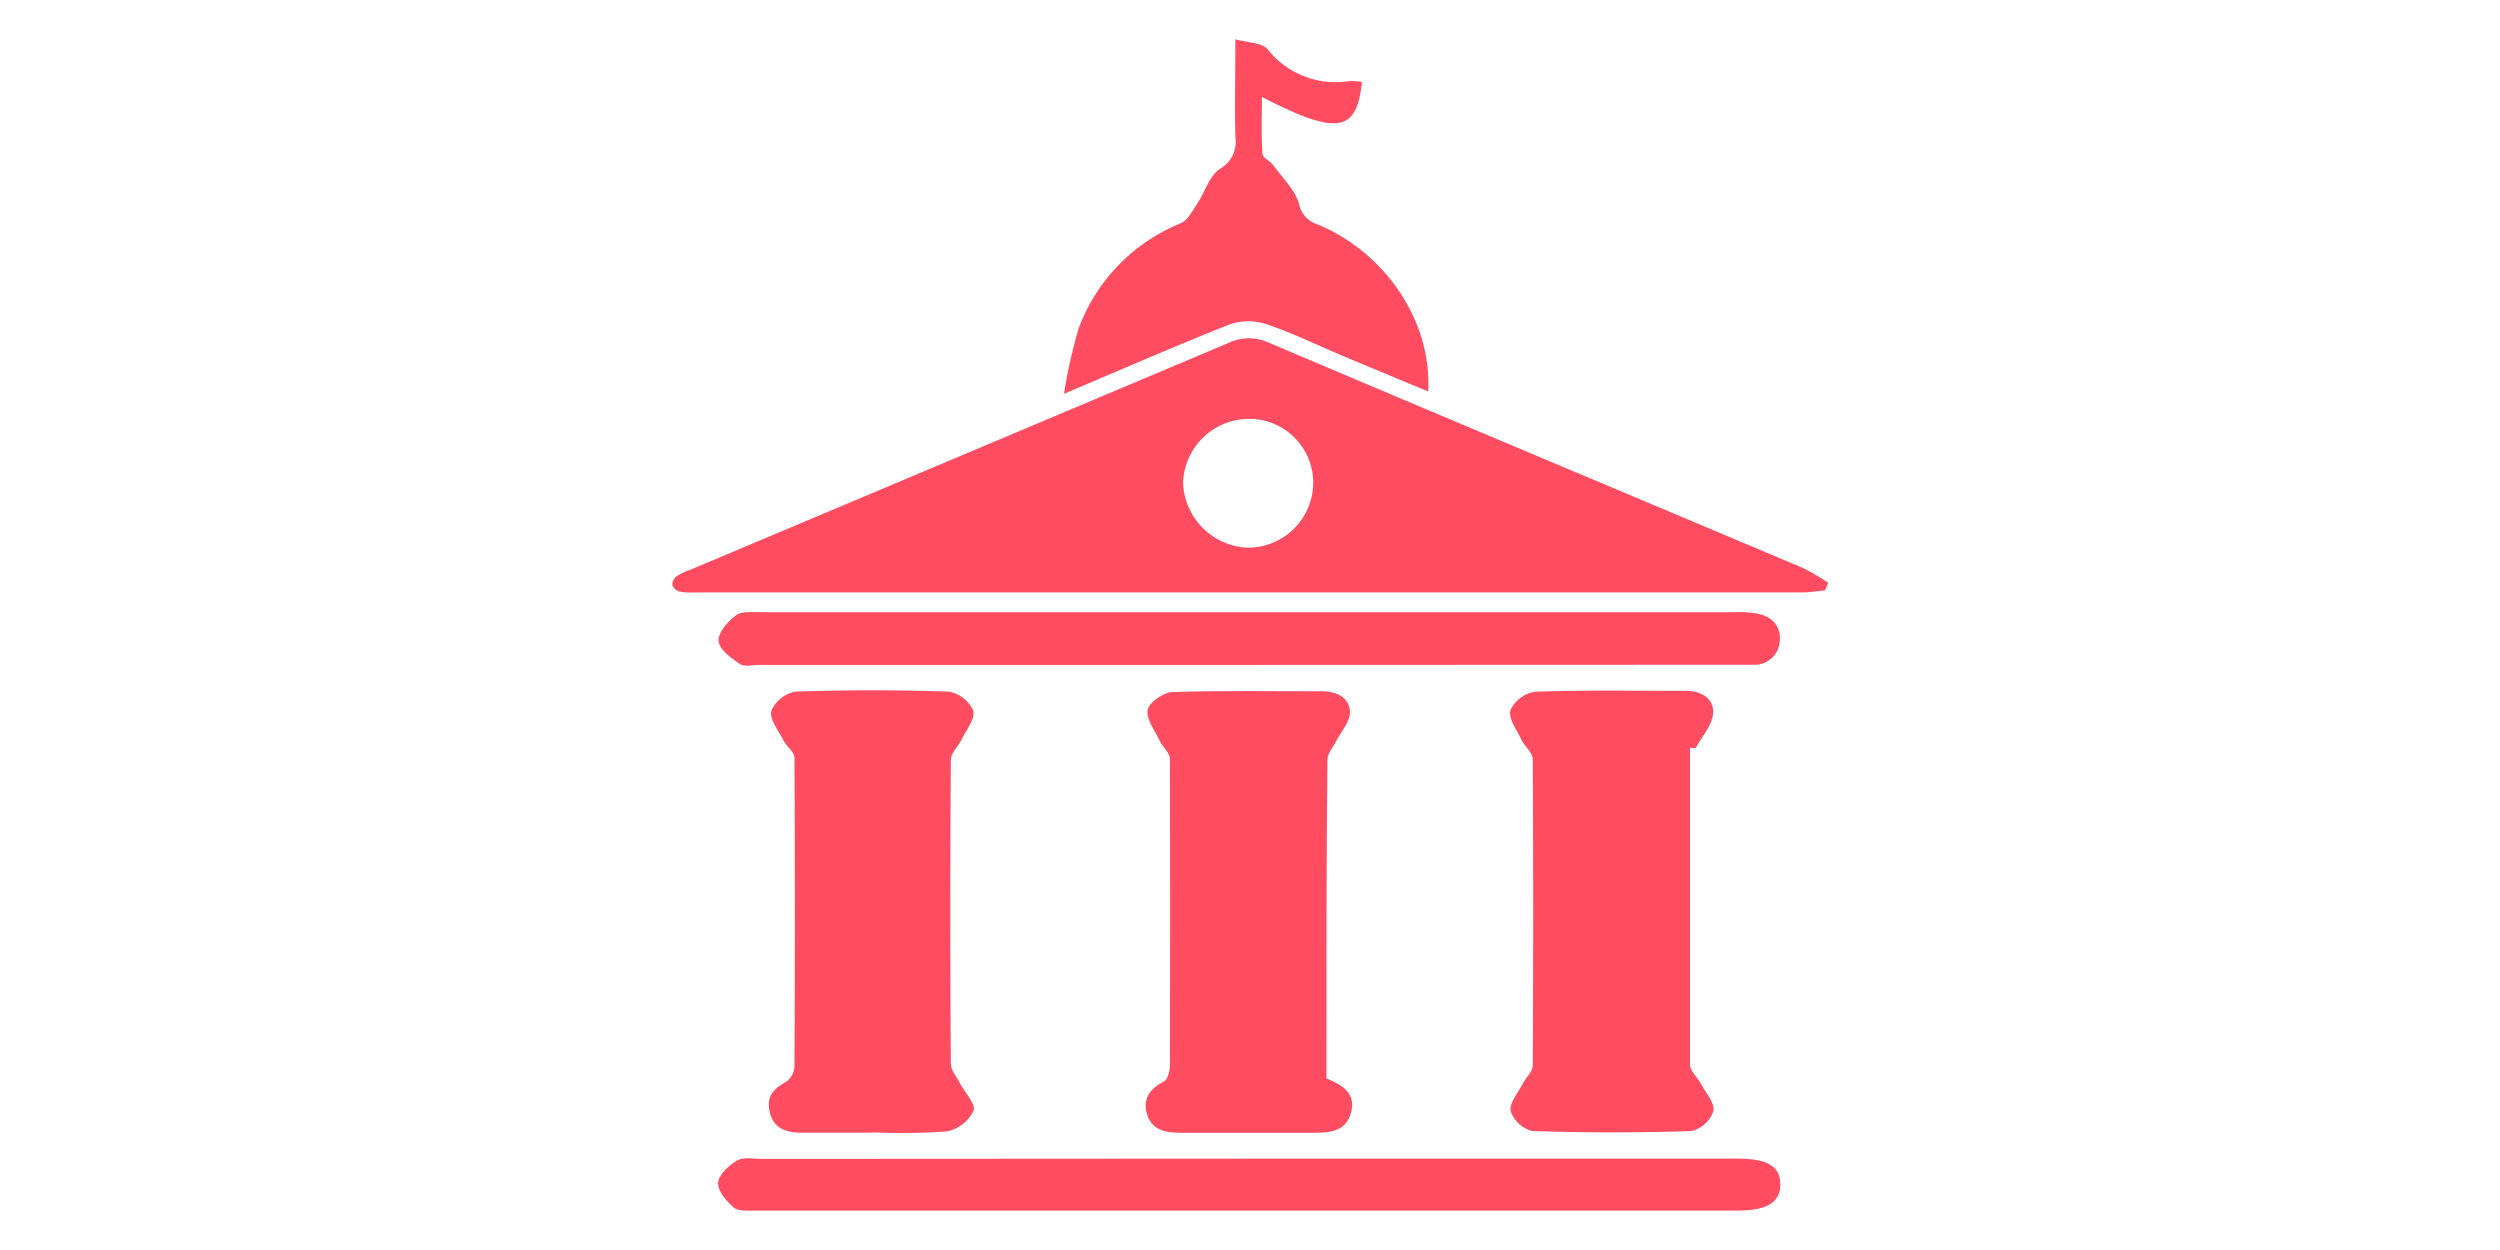
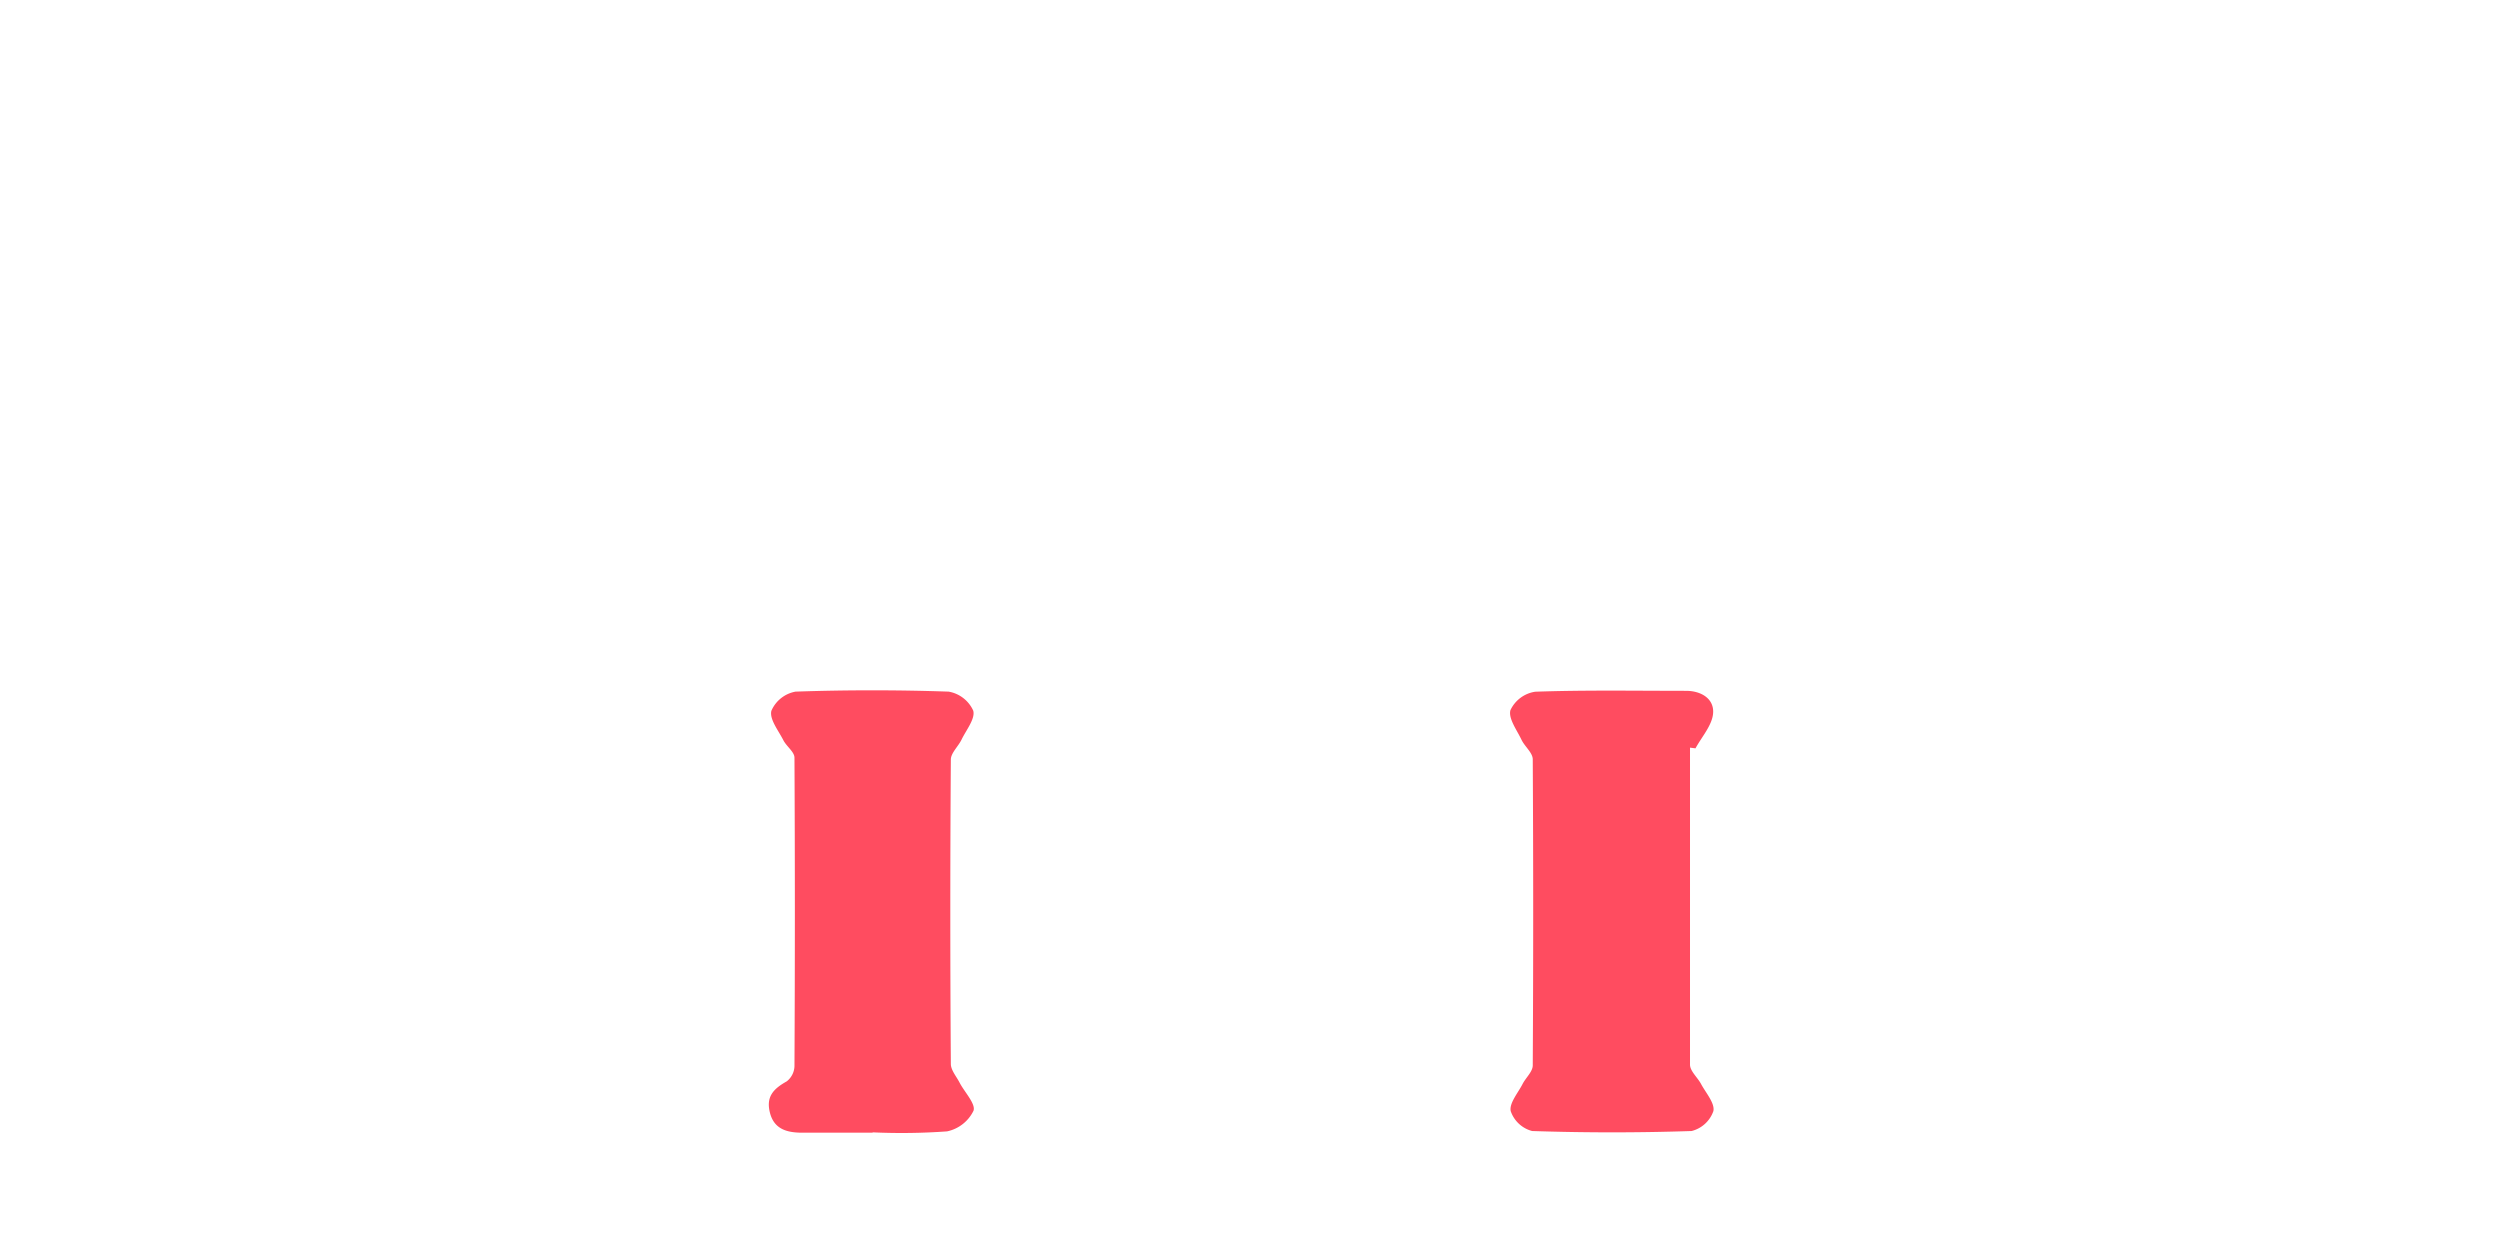
<svg xmlns="http://www.w3.org/2000/svg" id="Capa_1" data-name="Capa 1" width="10cm" height="5cm" viewBox="0 0 283.46 141.73">
  <defs>
    <style>.cls-1{fill:#ff4c60;}</style>
  </defs>
  <title>ICo_Color2</title>
-   <path class="cls-1" d="M206.93,66.94c-.87.08-1.73.23-2.6.23H78.79a7.64,7.64,0,0,1-1.73-.09,1.29,1.29,0,0,1-.83-.74,1.25,1.25,0,0,1,.49-1,6.79,6.79,0,0,1,1.56-.74q30.48-12.84,61-25.71a5.42,5.42,0,0,1,4.67,0c20.15,8.56,40.34,17,60.51,25.53a25.91,25.91,0,0,1,2.82,1.65ZM141.71,47.49a7.51,7.51,0,0,0-7.57,7.25,7.66,7.66,0,0,0,7.28,7.36,7.41,7.41,0,0,0,7.48-7.31A7.26,7.26,0,0,0,141.71,47.49Z" />
-   <path class="cls-1" d="M150.4,122.28c1.79.73,3.34,1.66,2.8,3.81s-2.29,2.35-4.14,2.35q-7.56,0-15.12,0c-1.66,0-3.25-.23-3.85-2s.25-3,1.88-3.81c.44-.23.68-1.22.68-1.87q.06-17.35,0-34.71c0-.68-.82-1.34-1.16-2.06-.55-1.17-1.57-2.48-1.36-3.52.18-.86,1.84-2,2.88-2,5.61-.19,11.23-.08,16.85-.09,1.71,0,3.15.7,3.21,2.39,0,1.06-1,2.16-1.56,3.25-.36.7-1,1.41-1,2.12C150.38,98.08,150.4,110.06,150.4,122.28Z" />
  <path class="cls-1" d="M191.62,84.77c0,12,0,24,0,35.94,0,.74.86,1.45,1.26,2.21.54,1,1.58,2.18,1.39,3.06a3.52,3.52,0,0,1-2.47,2.26q-9,.3-18.08,0a3.5,3.5,0,0,1-2.43-2.26c-.18-.9.83-2.06,1.35-3.08.37-.71,1.14-1.39,1.15-2.09q.1-17.35,0-34.71c0-.75-.91-1.45-1.28-2.23-.53-1.11-1.51-2.42-1.25-3.35a3.7,3.7,0,0,1,2.81-2.09c5.69-.2,11.4-.1,17.1-.1,1.73,0,3.18.9,3.07,2.52-.09,1.36-1.26,2.65-2,4Z" />
  <path class="cls-1" d="M98.94,128.43c-2.64,0-5.29,0-7.94,0-1.66,0-3.19-.33-3.69-2.22s.42-2.77,1.89-3.6a2.27,2.27,0,0,0,.88-1.7q.09-17.49,0-35c0-.66-.91-1.28-1.27-2-.56-1.09-1.58-2.37-1.35-3.31a3.7,3.7,0,0,1,2.74-2.18c5.78-.2,11.58-.2,17.36,0a3.76,3.76,0,0,1,2.79,2.16c.25.91-.8,2.19-1.33,3.29-.38.78-1.21,1.51-1.21,2.26q-.12,17.25,0,34.5c0,.71.64,1.43,1,2.14.57,1.08,1.84,2.4,1.57,3.17a4.32,4.32,0,0,1-3,2.34,71.72,71.72,0,0,1-8.43.11Z" />
-   <path class="cls-1" d="M141.46,75.39H86.1c-.75,0-1.68.25-2.2-.1-1-.67-2.33-1.63-2.42-2.58s1-2.19,1.94-2.92c.59-.48,1.74-.38,2.63-.38H197a11.78,11.78,0,0,1,2.22.15c1.67.34,2.72,1.38,2.58,3.11a2.85,2.85,0,0,1-3,2.7c-.82,0-1.65,0-2.48,0Z" />
-   <path class="cls-1" d="M141.67,131.37H197c3.41,0,4.84.86,4.86,2.89s-1.47,3-4.82,3q-55.73,0-111.46,0c-.82,0-1.88.1-2.39-.35-.83-.72-1.84-1.9-1.77-2.81s1.24-2,2.18-2.53c.68-.41,1.77-.17,2.68-.17Z" />
-   <path class="cls-1" d="M161.93,44.38c-3.26-1.35-6.44-2.67-9.61-4-2.89-1.22-5.73-2.61-8.69-3.61a6.54,6.54,0,0,0-4.17,0c-6.06,2.39-12,5-18.82,7.88a57.88,57.88,0,0,1,1.66-7.4,20.56,20.56,0,0,1,11.59-11.94c.78-.35,1.3-1.37,1.82-2.16.9-1.33,1.4-3.19,2.61-4a3.52,3.52,0,0,0,1.75-3.63c-.08-3.47,0-6.93,0-11.07,1.44.41,3,.38,3.65,1.13a9.84,9.84,0,0,0,9.24,3.62,7.21,7.21,0,0,1,1.46.09c-.58,5.74-2.81,6.1-11.34,1.7,0,2.27-.08,4.36.06,6.44,0,.45.87.81,1.23,1.3,1,1.41,2.43,2.75,2.91,4.34a3,3,0,0,0,2,2.33C157.06,28.56,162.38,36.45,161.93,44.38Z" />
</svg>